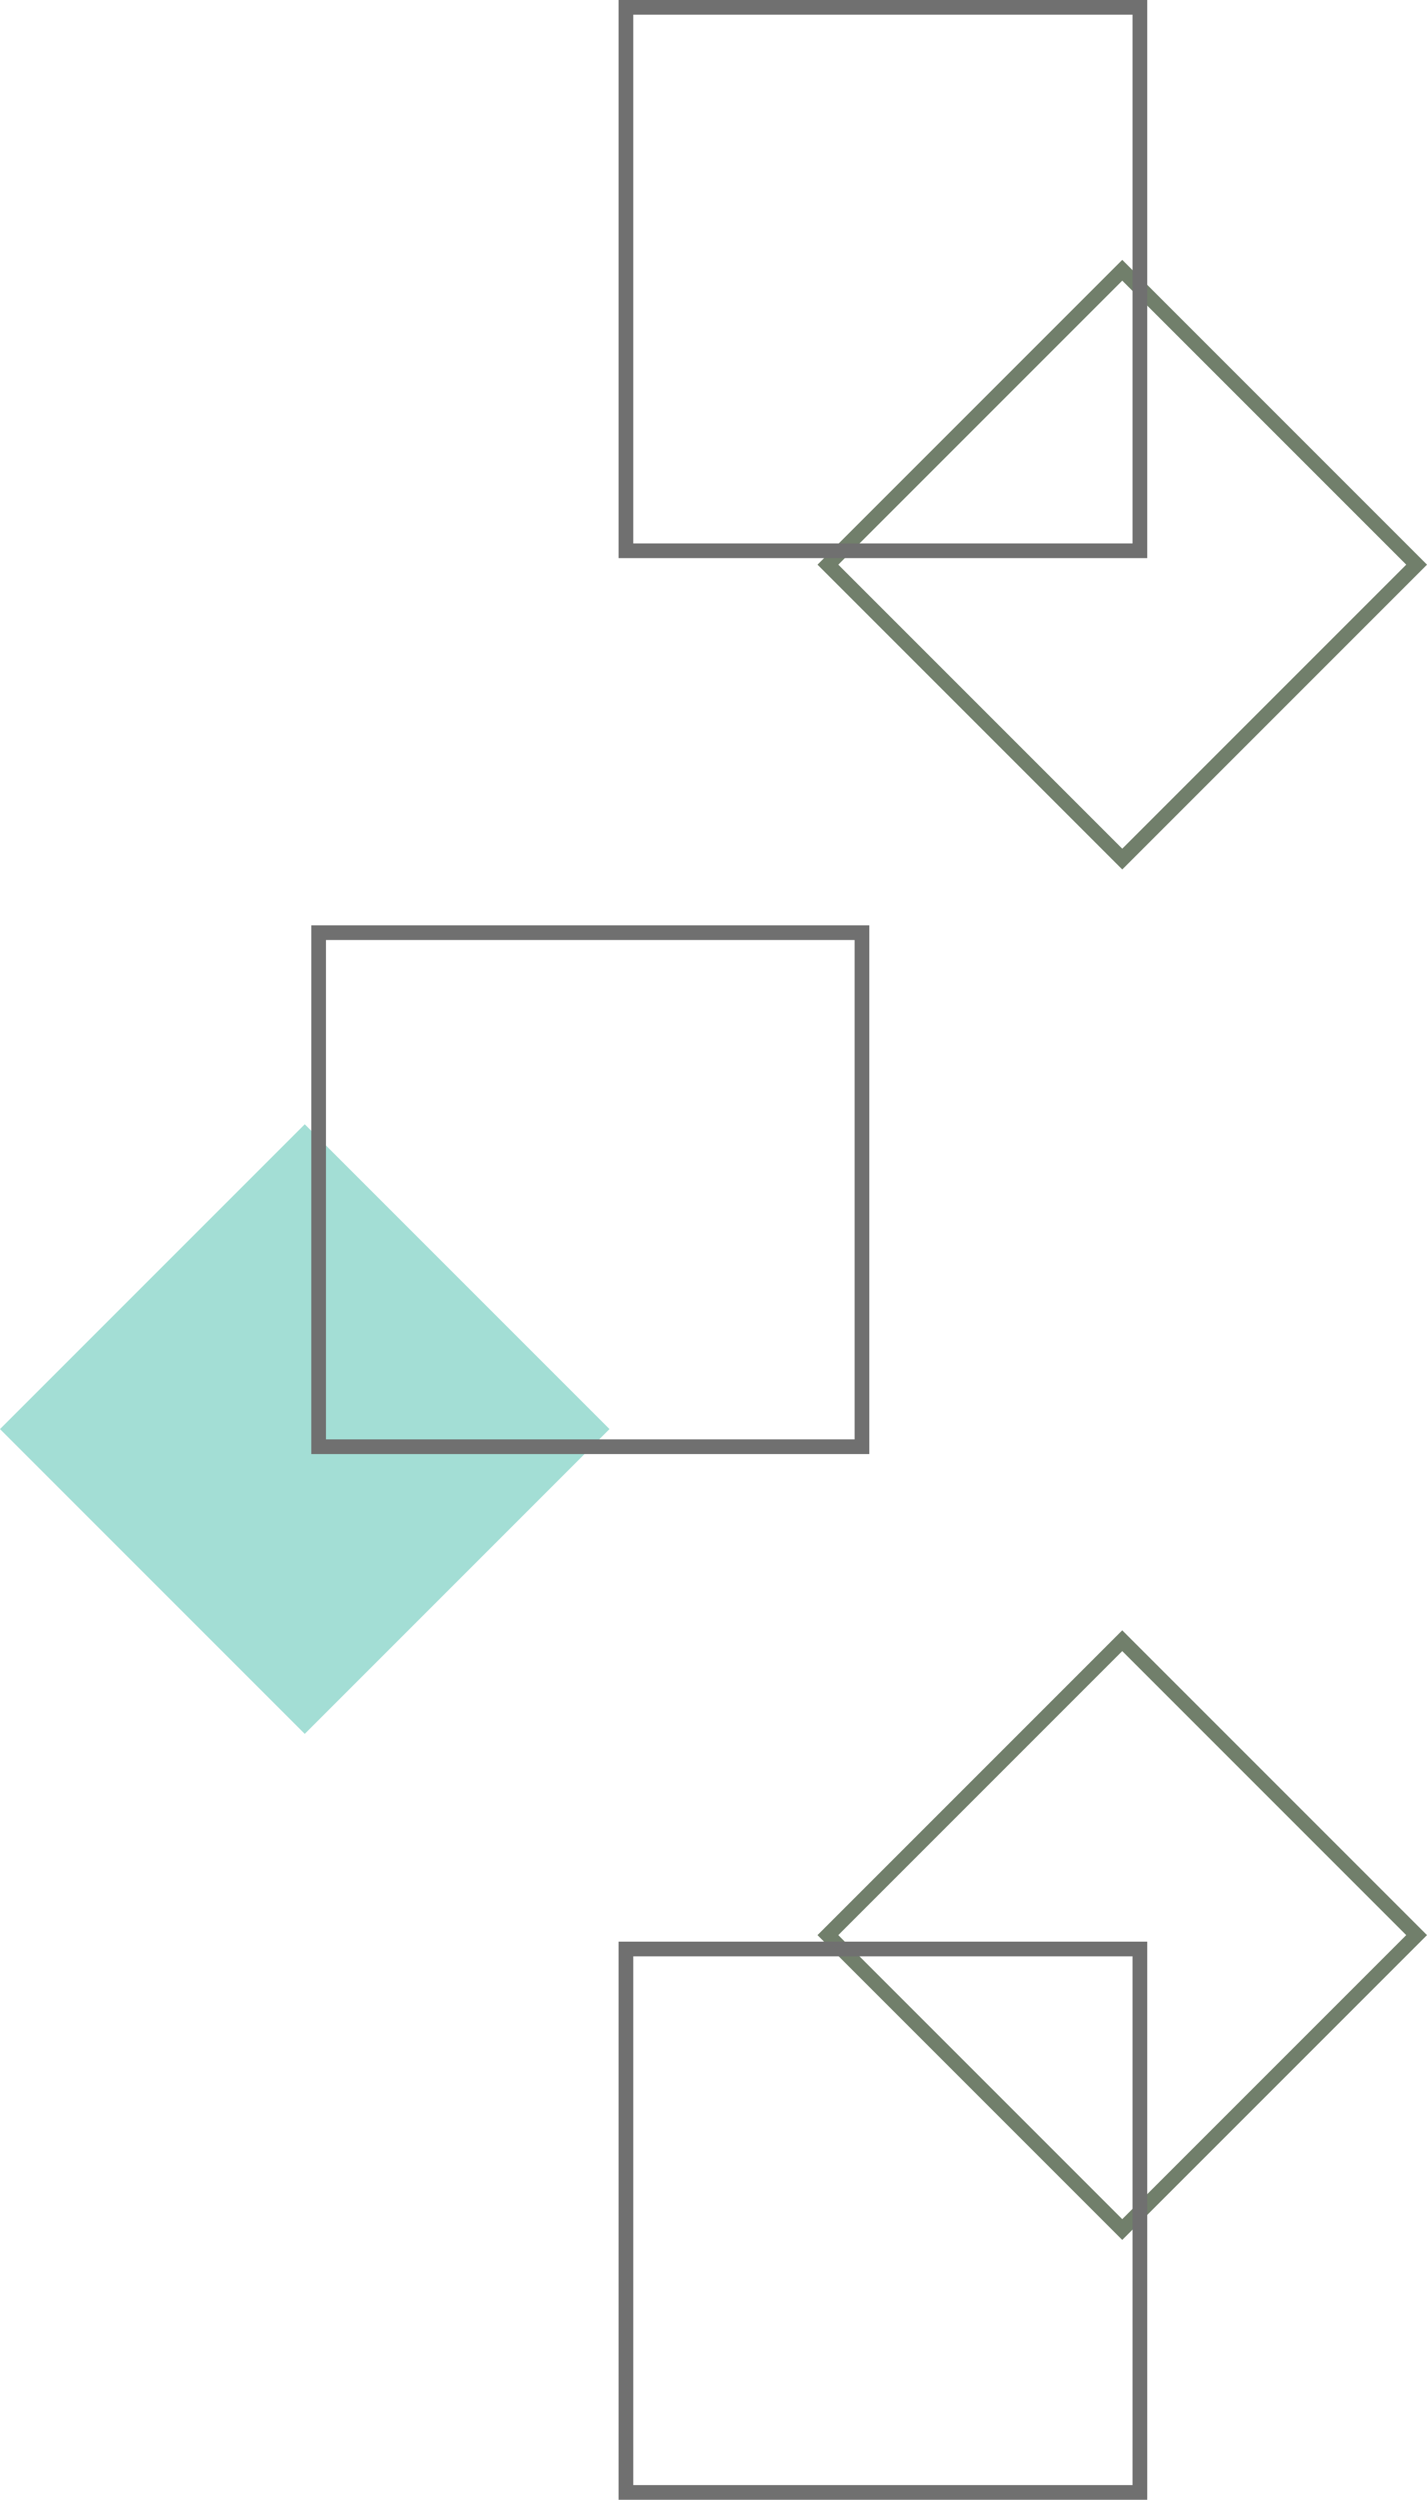
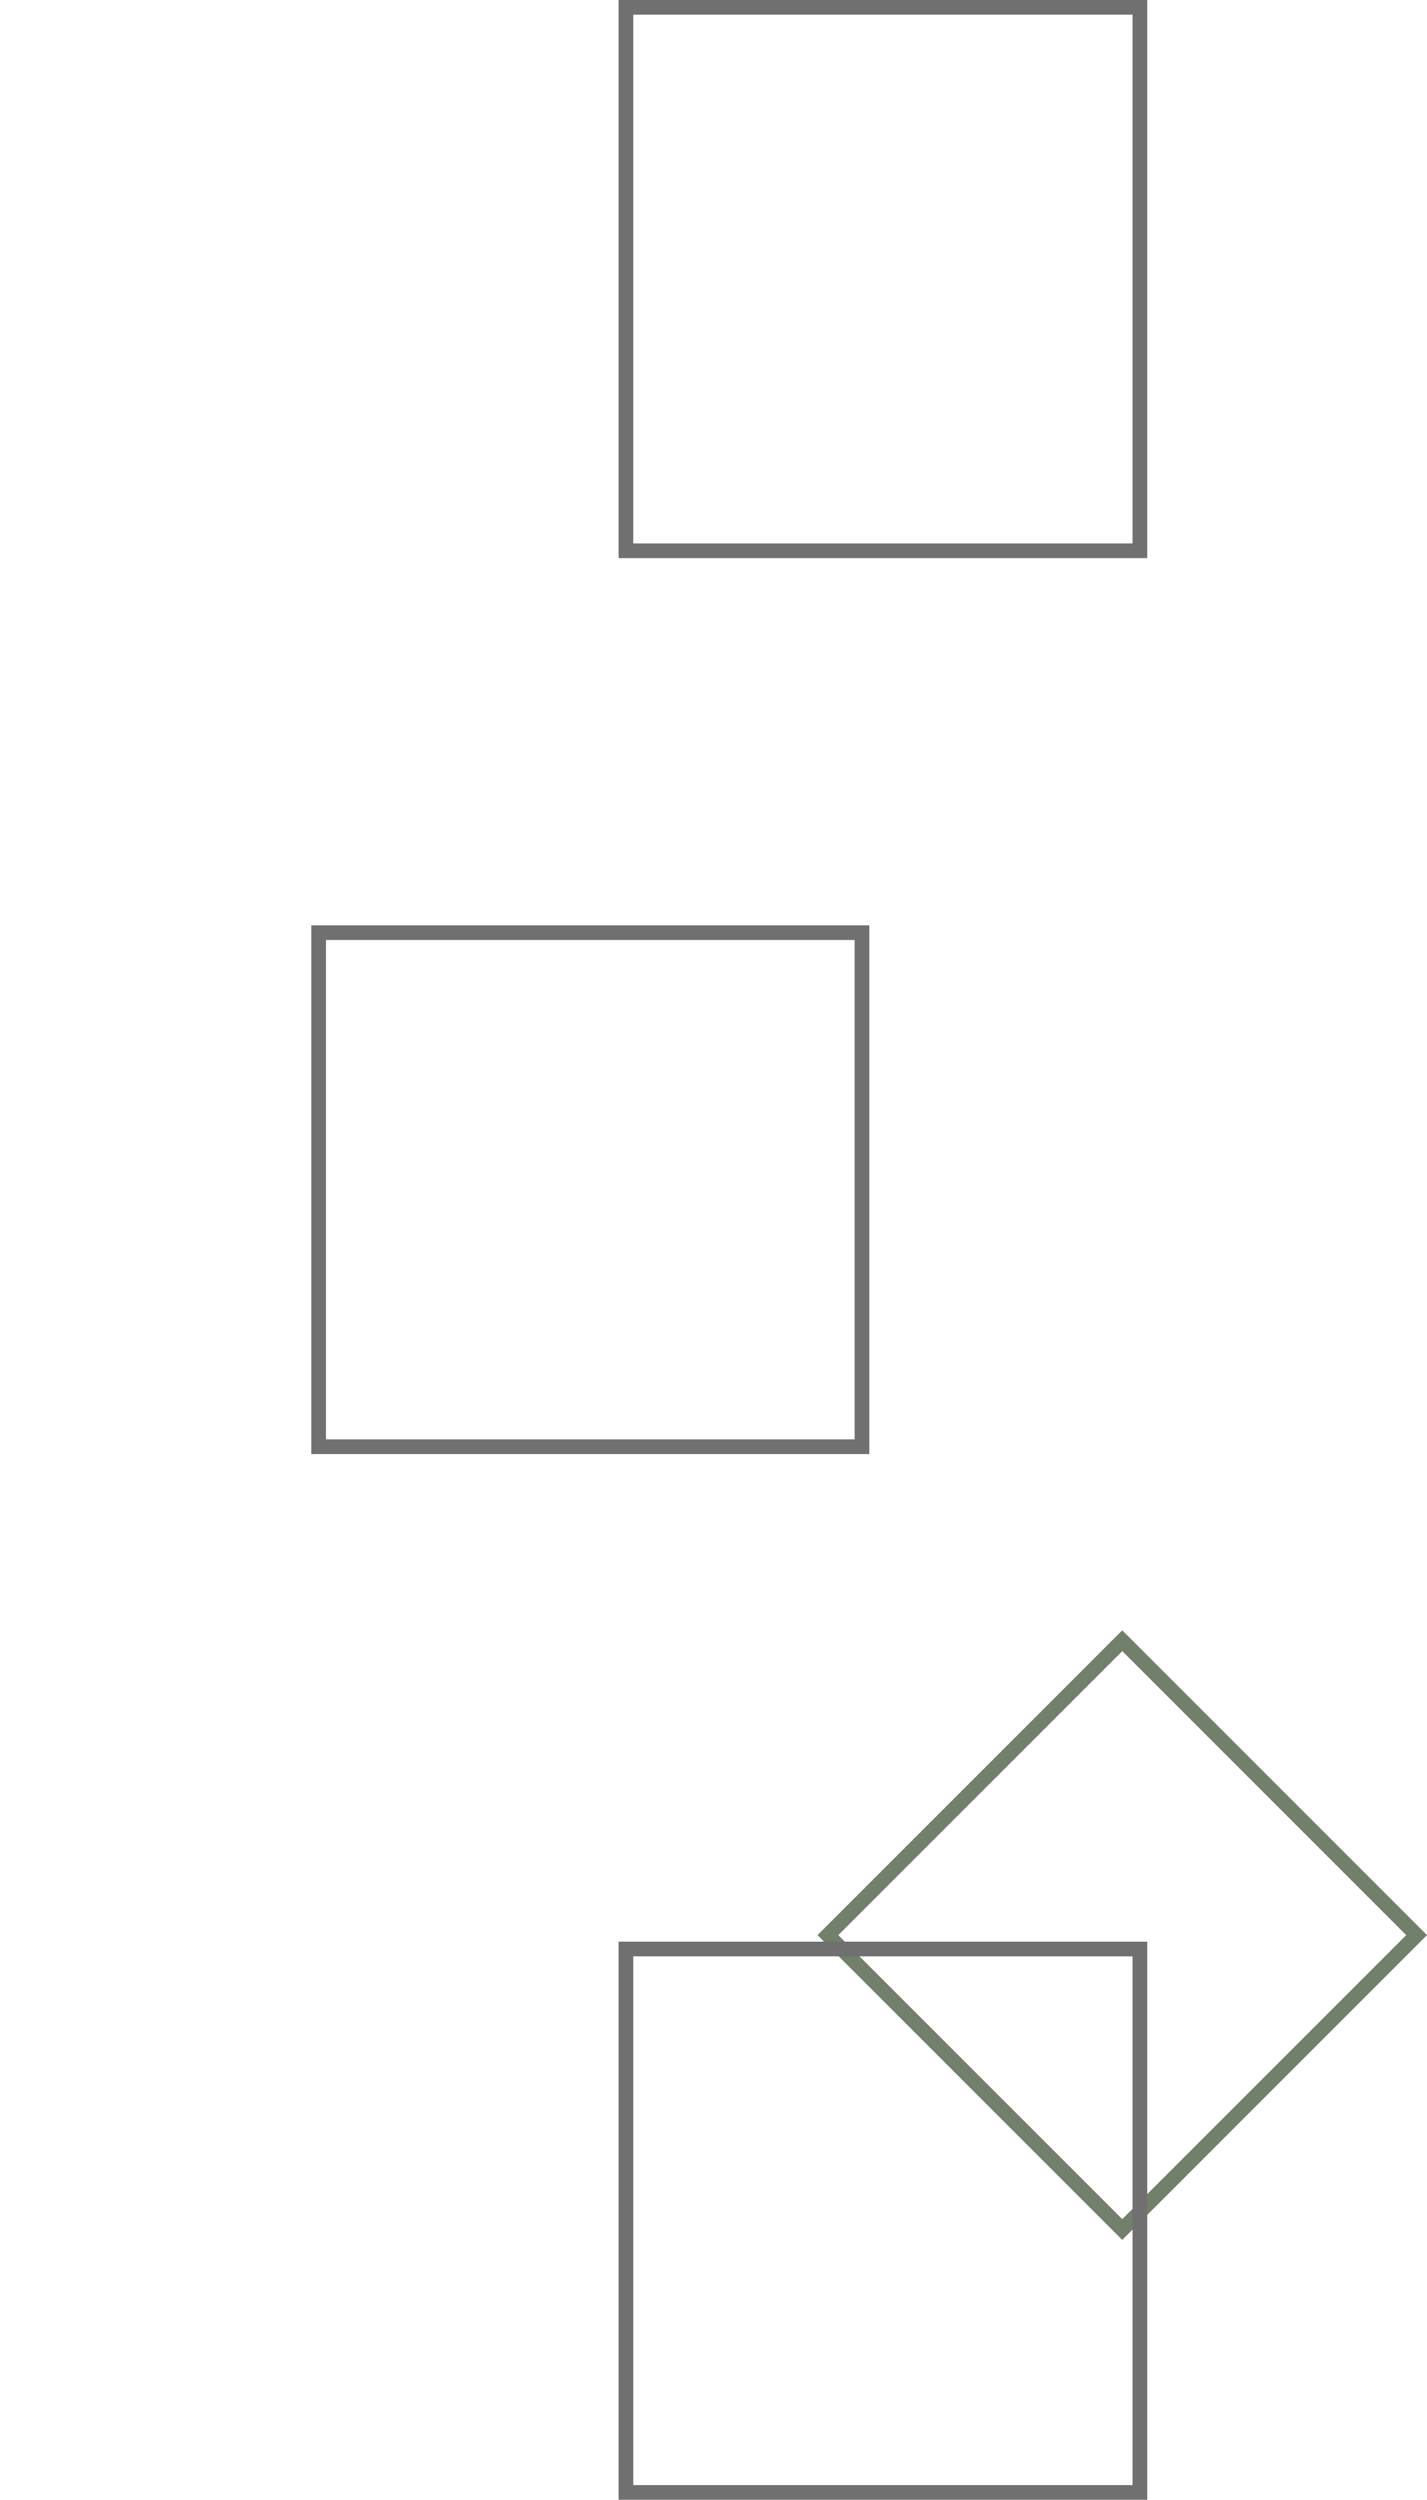
<svg xmlns="http://www.w3.org/2000/svg" width="97.175" height="170.197" viewBox="0 0 97.175 170.197">
  <g id="グループ_311" data-name="グループ 311" transform="translate(-1443.401 -7833)">
    <g id="グループ_310" data-name="グループ 310" transform="translate(0 4)">
-       <rect id="長方形_174" data-name="長方形 174" width="29.348" height="29.348" transform="translate(1484.906 7926.298) rotate(135)" fill="rgba(72,191,172,0.5)" />
      <g id="長方形_208" data-name="長方形 208" transform="translate(1502.599 7892) rotate(90)" fill="none" stroke="#707070" stroke-width="1">
-         <rect width="36" height="38" stroke="none" />
        <rect x="0.5" y="0.5" width="35" height="37" fill="none" />
      </g>
    </g>
    <g id="グループ_307" data-name="グループ 307" transform="translate(-83.525 1915.803)">
      <g id="グループ_305" data-name="グループ 305" transform="translate(1569 5917)">
        <g id="長方形_174-2" data-name="長方形 174" transform="translate(34.349 17.89) rotate(45)" fill="none" stroke="#717f6b" stroke-width="1">
          <rect width="29.348" height="29.348" stroke="none" />
-           <rect x="0.5" y="0.5" width="28.348" height="28.348" fill="none" />
        </g>
        <g id="長方形_208-2" data-name="長方形 208" transform="translate(0.05 0.197)" fill="none" stroke="#707070" stroke-width="1">
-           <rect width="36" height="38" stroke="none" />
          <rect x="0.5" y="0.5" width="35" height="37" fill="none" />
        </g>
      </g>
    </g>
    <g id="グループ_309" data-name="グループ 309" transform="translate(1485.525 7944)">
      <g id="グループ_305-2" data-name="グループ 305" transform="translate(0 0)">
        <g id="長方形_174-3" data-name="長方形 174" transform="translate(13.546 20.752) rotate(-45)" fill="none" stroke="#717f6b" stroke-width="1">
          <rect width="29.348" height="29.348" stroke="none" />
          <rect x="0.5" y="0.5" width="28.348" height="28.348" fill="none" />
        </g>
        <g id="長方形_208-3" data-name="長方形 208" transform="translate(0 21.197)" fill="none" stroke="#707070" stroke-width="1">
          <rect width="36" height="38" stroke="none" />
          <rect x="0.5" y="0.5" width="35" height="37" fill="none" />
        </g>
      </g>
    </g>
  </g>
</svg>